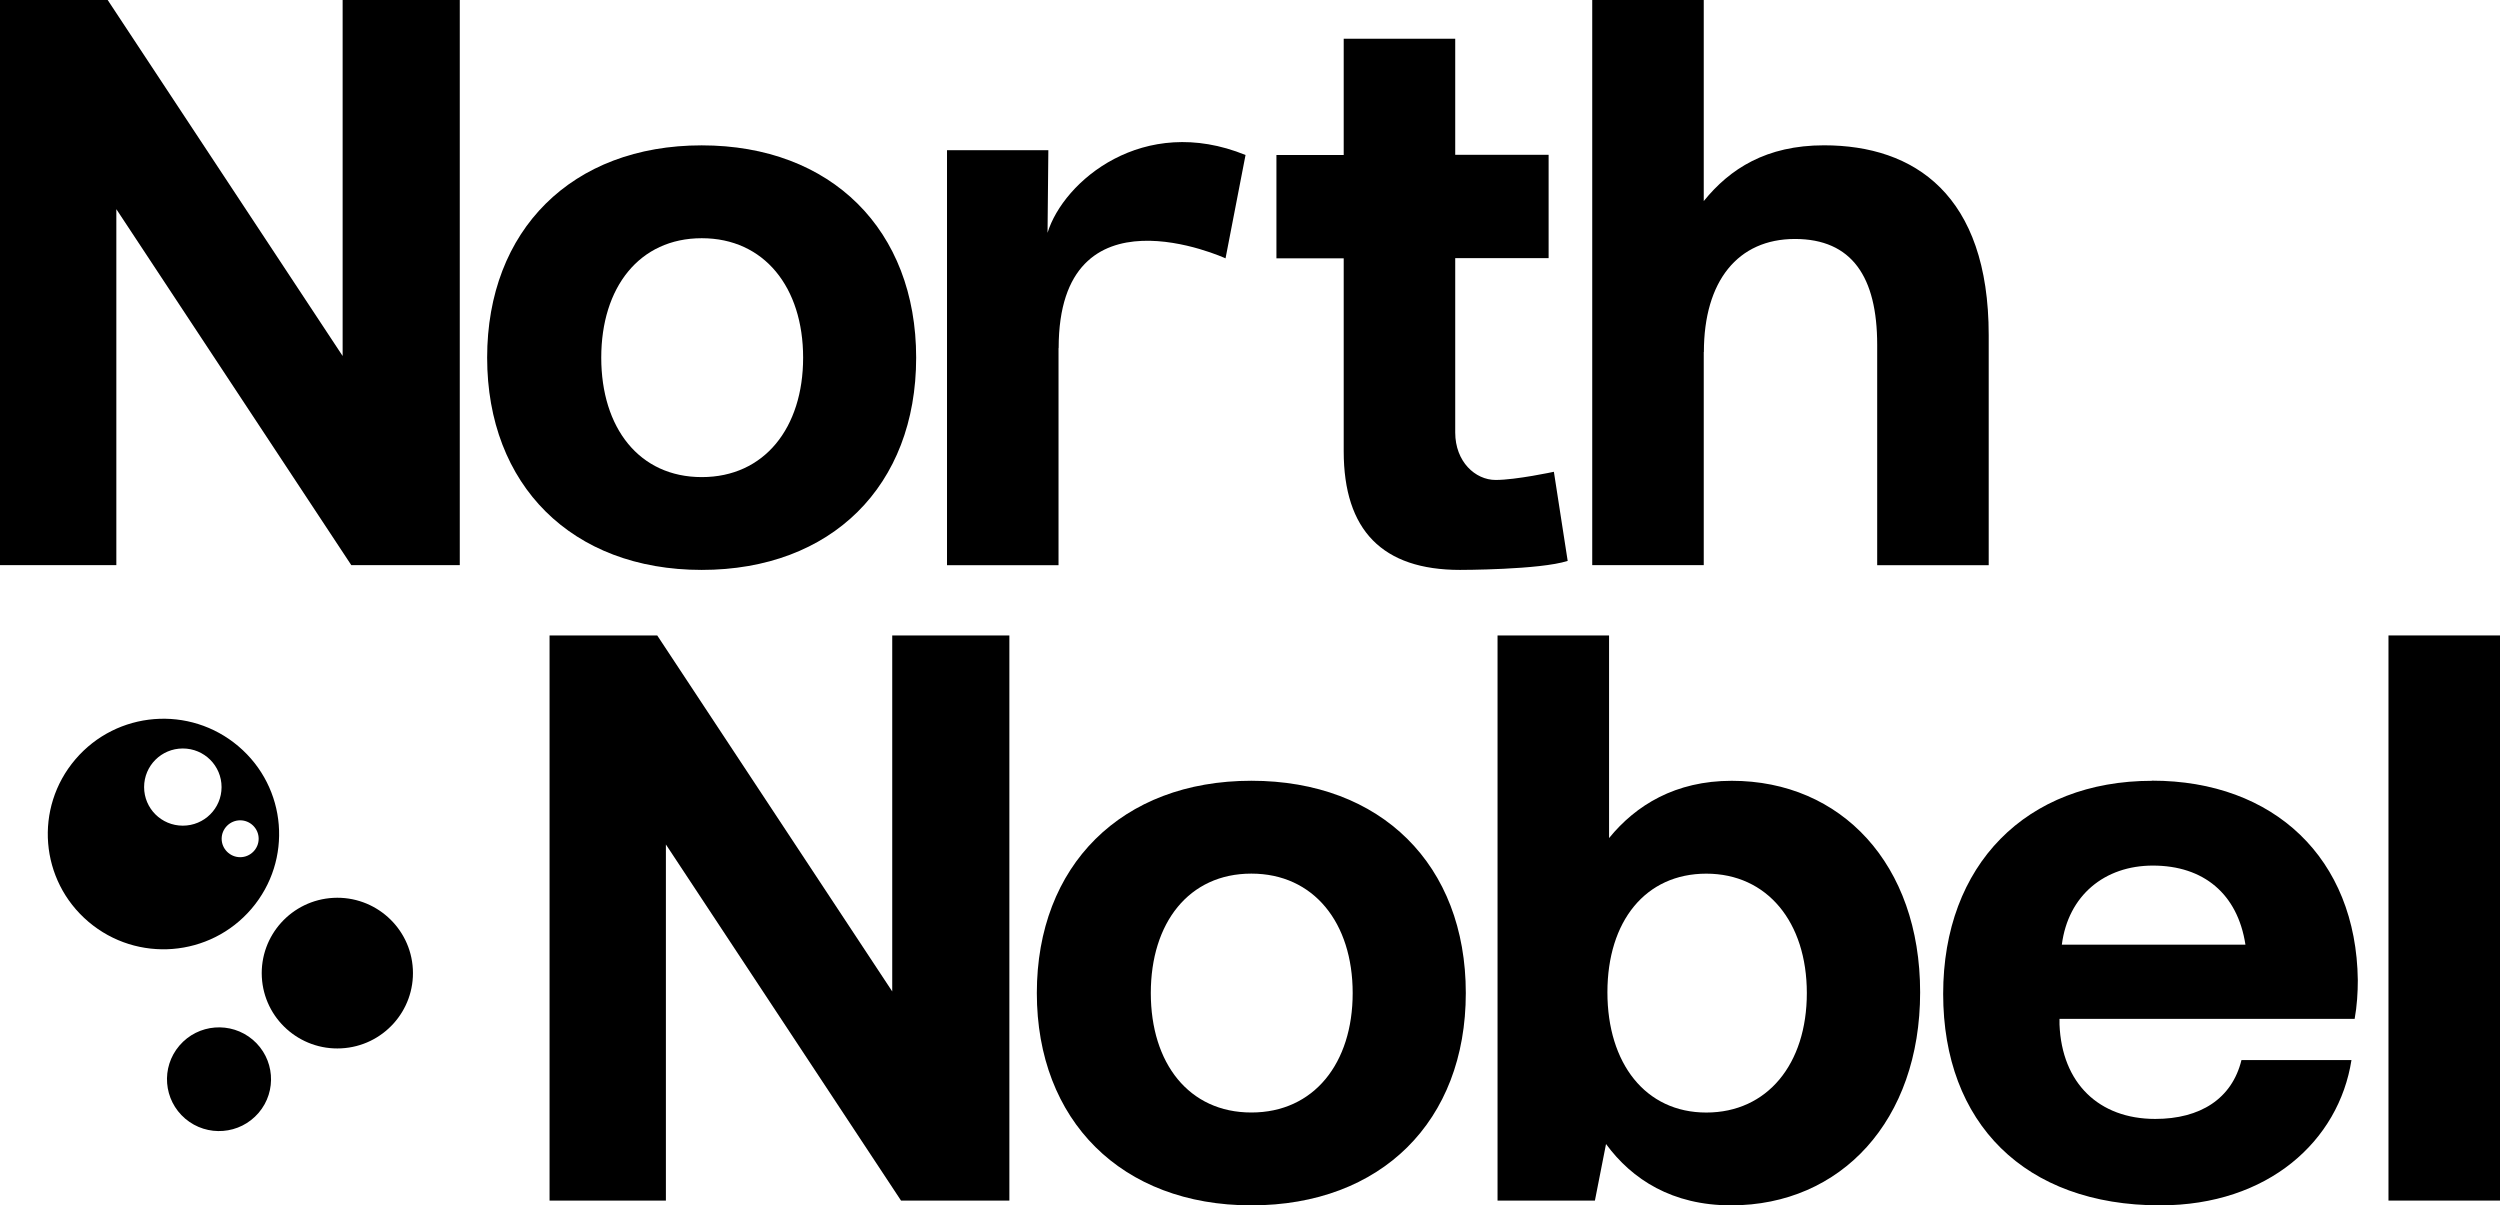
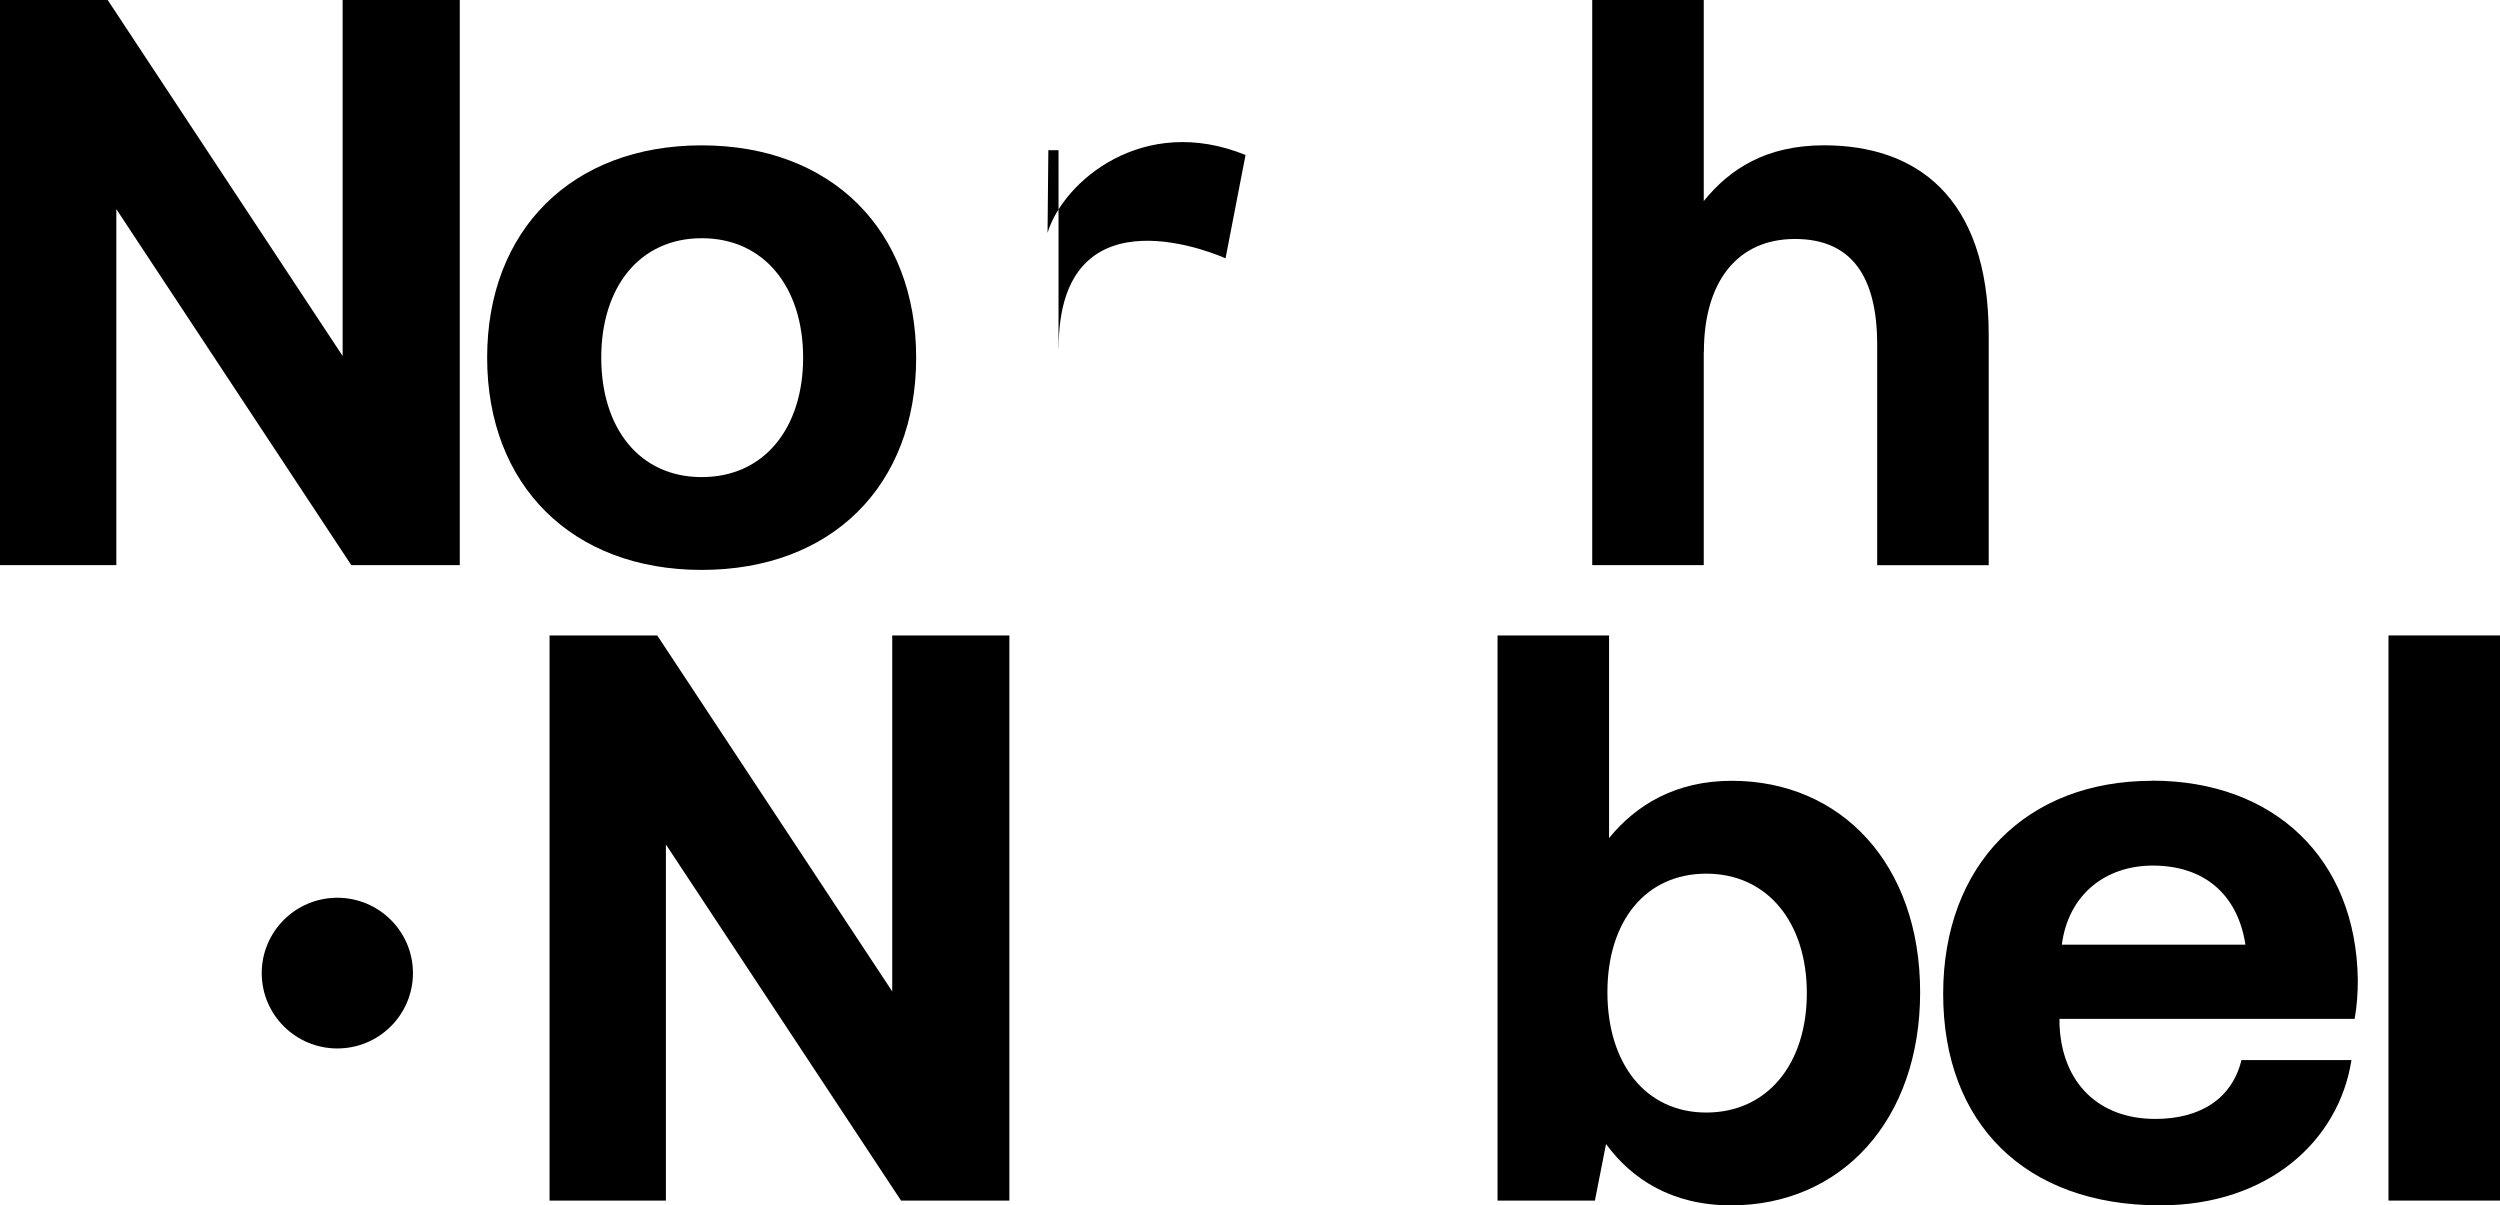
<svg xmlns="http://www.w3.org/2000/svg" width="56" height="27" viewBox="0 0 56 27" fill="none">
  <g clip-path="url(#clip0_662_127)">
    <path d="M7.675 7.974L2.412 0H0V12.659H2.606V4.685L7.869 12.659H10.299V0H7.675V7.974Z" fill="black" />
    <path d="M20.522 8.011C20.522 5.153 18.624 3.256 15.717 3.256C12.81 3.256 10.912 5.155 10.912 8.011C10.912 10.867 12.81 12.766 15.717 12.766C18.624 12.766 20.522 10.885 20.522 8.011ZM13.468 8.011C13.468 6.438 14.32 5.336 15.72 5.336C17.119 5.336 17.99 6.438 17.99 8.011C17.99 9.584 17.122 10.687 15.72 10.687C14.317 10.687 13.468 9.584 13.468 8.011Z" fill="black" />
-     <path d="M23.714 7.796C23.714 4.073 27.452 5.787 27.452 5.787L27.9 3.472C25.611 2.539 23.819 4.06 23.465 5.215L23.483 3.365H21.213V12.661H23.711V7.799L23.714 7.796Z" fill="black" />
-     <path d="M30.099 10.108C30.099 11.88 30.967 12.766 32.705 12.766C32.705 12.766 34.495 12.766 35.116 12.564L34.807 10.568C34.807 10.568 33.958 10.751 33.502 10.751C33.045 10.751 32.597 10.341 32.597 9.688V5.782H34.689V3.467H32.597V0.867H30.099V3.472H28.592V5.787H30.099V10.108Z" fill="black" />
+     <path d="M23.714 7.796C23.714 4.073 27.452 5.787 27.452 5.787L27.9 3.472C25.611 2.539 23.819 4.06 23.465 5.215L23.483 3.365H21.213H23.711V7.799L23.714 7.796Z" fill="black" />
    <path d="M38.167 7.885C38.167 6.294 38.93 5.353 40.206 5.353C41.483 5.353 42.049 6.203 42.049 7.723V12.661H44.547V7.506C44.547 4.361 42.88 3.255 40.859 3.255C39.564 3.255 38.749 3.781 38.164 4.504V0H35.666V12.659H38.164V7.885H38.167Z" fill="black" />
    <path d="M19.986 22.208L14.722 14.234H12.31V26.893H14.916V18.916L20.183 26.893H22.61V14.234H19.986V22.208Z" fill="black" />
-     <path d="M28.03 17.489C25.122 17.489 23.225 19.389 23.225 22.244C23.225 25.1 25.122 27 28.03 27C30.937 27 32.834 25.118 32.834 22.244C32.834 19.37 30.937 17.489 28.03 17.489ZM28.03 24.92C26.63 24.92 25.778 23.817 25.778 22.244C25.778 20.672 26.63 19.569 28.03 19.569C29.429 19.569 30.3 20.672 30.3 22.244C30.3 23.817 29.432 24.92 28.03 24.92Z" fill="black" />
    <path d="M38.79 17.49C37.532 17.49 36.646 18.033 36.043 18.773V14.234H33.545V26.893H35.726L35.975 25.626C36.559 26.423 37.464 27 38.775 27C41.239 27 43.011 25.101 43.011 22.227C43.011 19.353 41.239 17.49 38.793 17.49H38.79ZM38.221 24.921C36.856 24.921 36.006 23.818 36.006 22.227C36.006 20.636 36.858 19.57 38.221 19.57C39.584 19.57 40.473 20.654 40.473 22.245C40.473 23.836 39.587 24.921 38.221 24.921Z" fill="black" />
    <path d="M48.206 17.49C45.389 17.49 43.527 19.371 43.527 22.263C43.527 25.156 45.354 27 48.385 27C50.812 27 52.39 25.553 52.673 23.745H50.209C49.997 24.612 49.286 25.064 48.277 25.064C47.019 25.064 46.185 24.267 46.133 22.948V22.823H52.744C52.797 22.532 52.815 22.227 52.815 21.955C52.781 19.225 50.935 17.487 48.206 17.487V17.49ZM46.185 21.161C46.327 20.058 47.142 19.389 48.225 19.389C49.36 19.389 50.123 20.022 50.298 21.161H46.185Z" fill="black" />
    <path d="M56 14.234H53.502V26.893H56V14.234Z" fill="black" />
-     <path d="M5.634 20.356C6.562 19.269 6.431 17.641 5.34 16.716C4.25 15.791 2.617 15.922 1.689 17.009C0.761 18.096 0.892 19.723 1.982 20.648C3.073 21.573 4.706 21.442 5.634 20.356ZM4.095 18.495C3.615 18.495 3.228 18.109 3.228 17.631C3.228 17.152 3.615 16.766 4.095 16.766C4.575 16.766 4.963 17.152 4.963 17.631C4.963 18.109 4.575 18.495 4.095 18.495ZM4.965 18.788C4.965 18.561 5.152 18.375 5.38 18.375C5.608 18.375 5.794 18.561 5.794 18.788C5.794 19.015 5.608 19.201 5.38 19.201C5.152 19.201 4.965 19.015 4.965 18.788Z" fill="black" />
-     <path d="M5.662 23.29C5.172 22.875 4.438 22.932 4.019 23.421C3.602 23.909 3.659 24.641 4.15 25.059C4.64 25.474 5.374 25.417 5.793 24.928C6.21 24.44 6.152 23.708 5.662 23.29Z" fill="black" />
    <path d="M7.645 23.483C8.578 23.435 9.296 22.641 9.248 21.71C9.199 20.779 8.402 20.064 7.468 20.112C6.534 20.161 5.817 20.955 5.865 21.886C5.914 22.817 6.711 23.532 7.645 23.483Z" fill="black" />
  </g>
  <defs>
    <clipPath id="clip0_662_127">
      <rect width="56" height="27" fill="white" />
    </clipPath>
  </defs>
</svg>